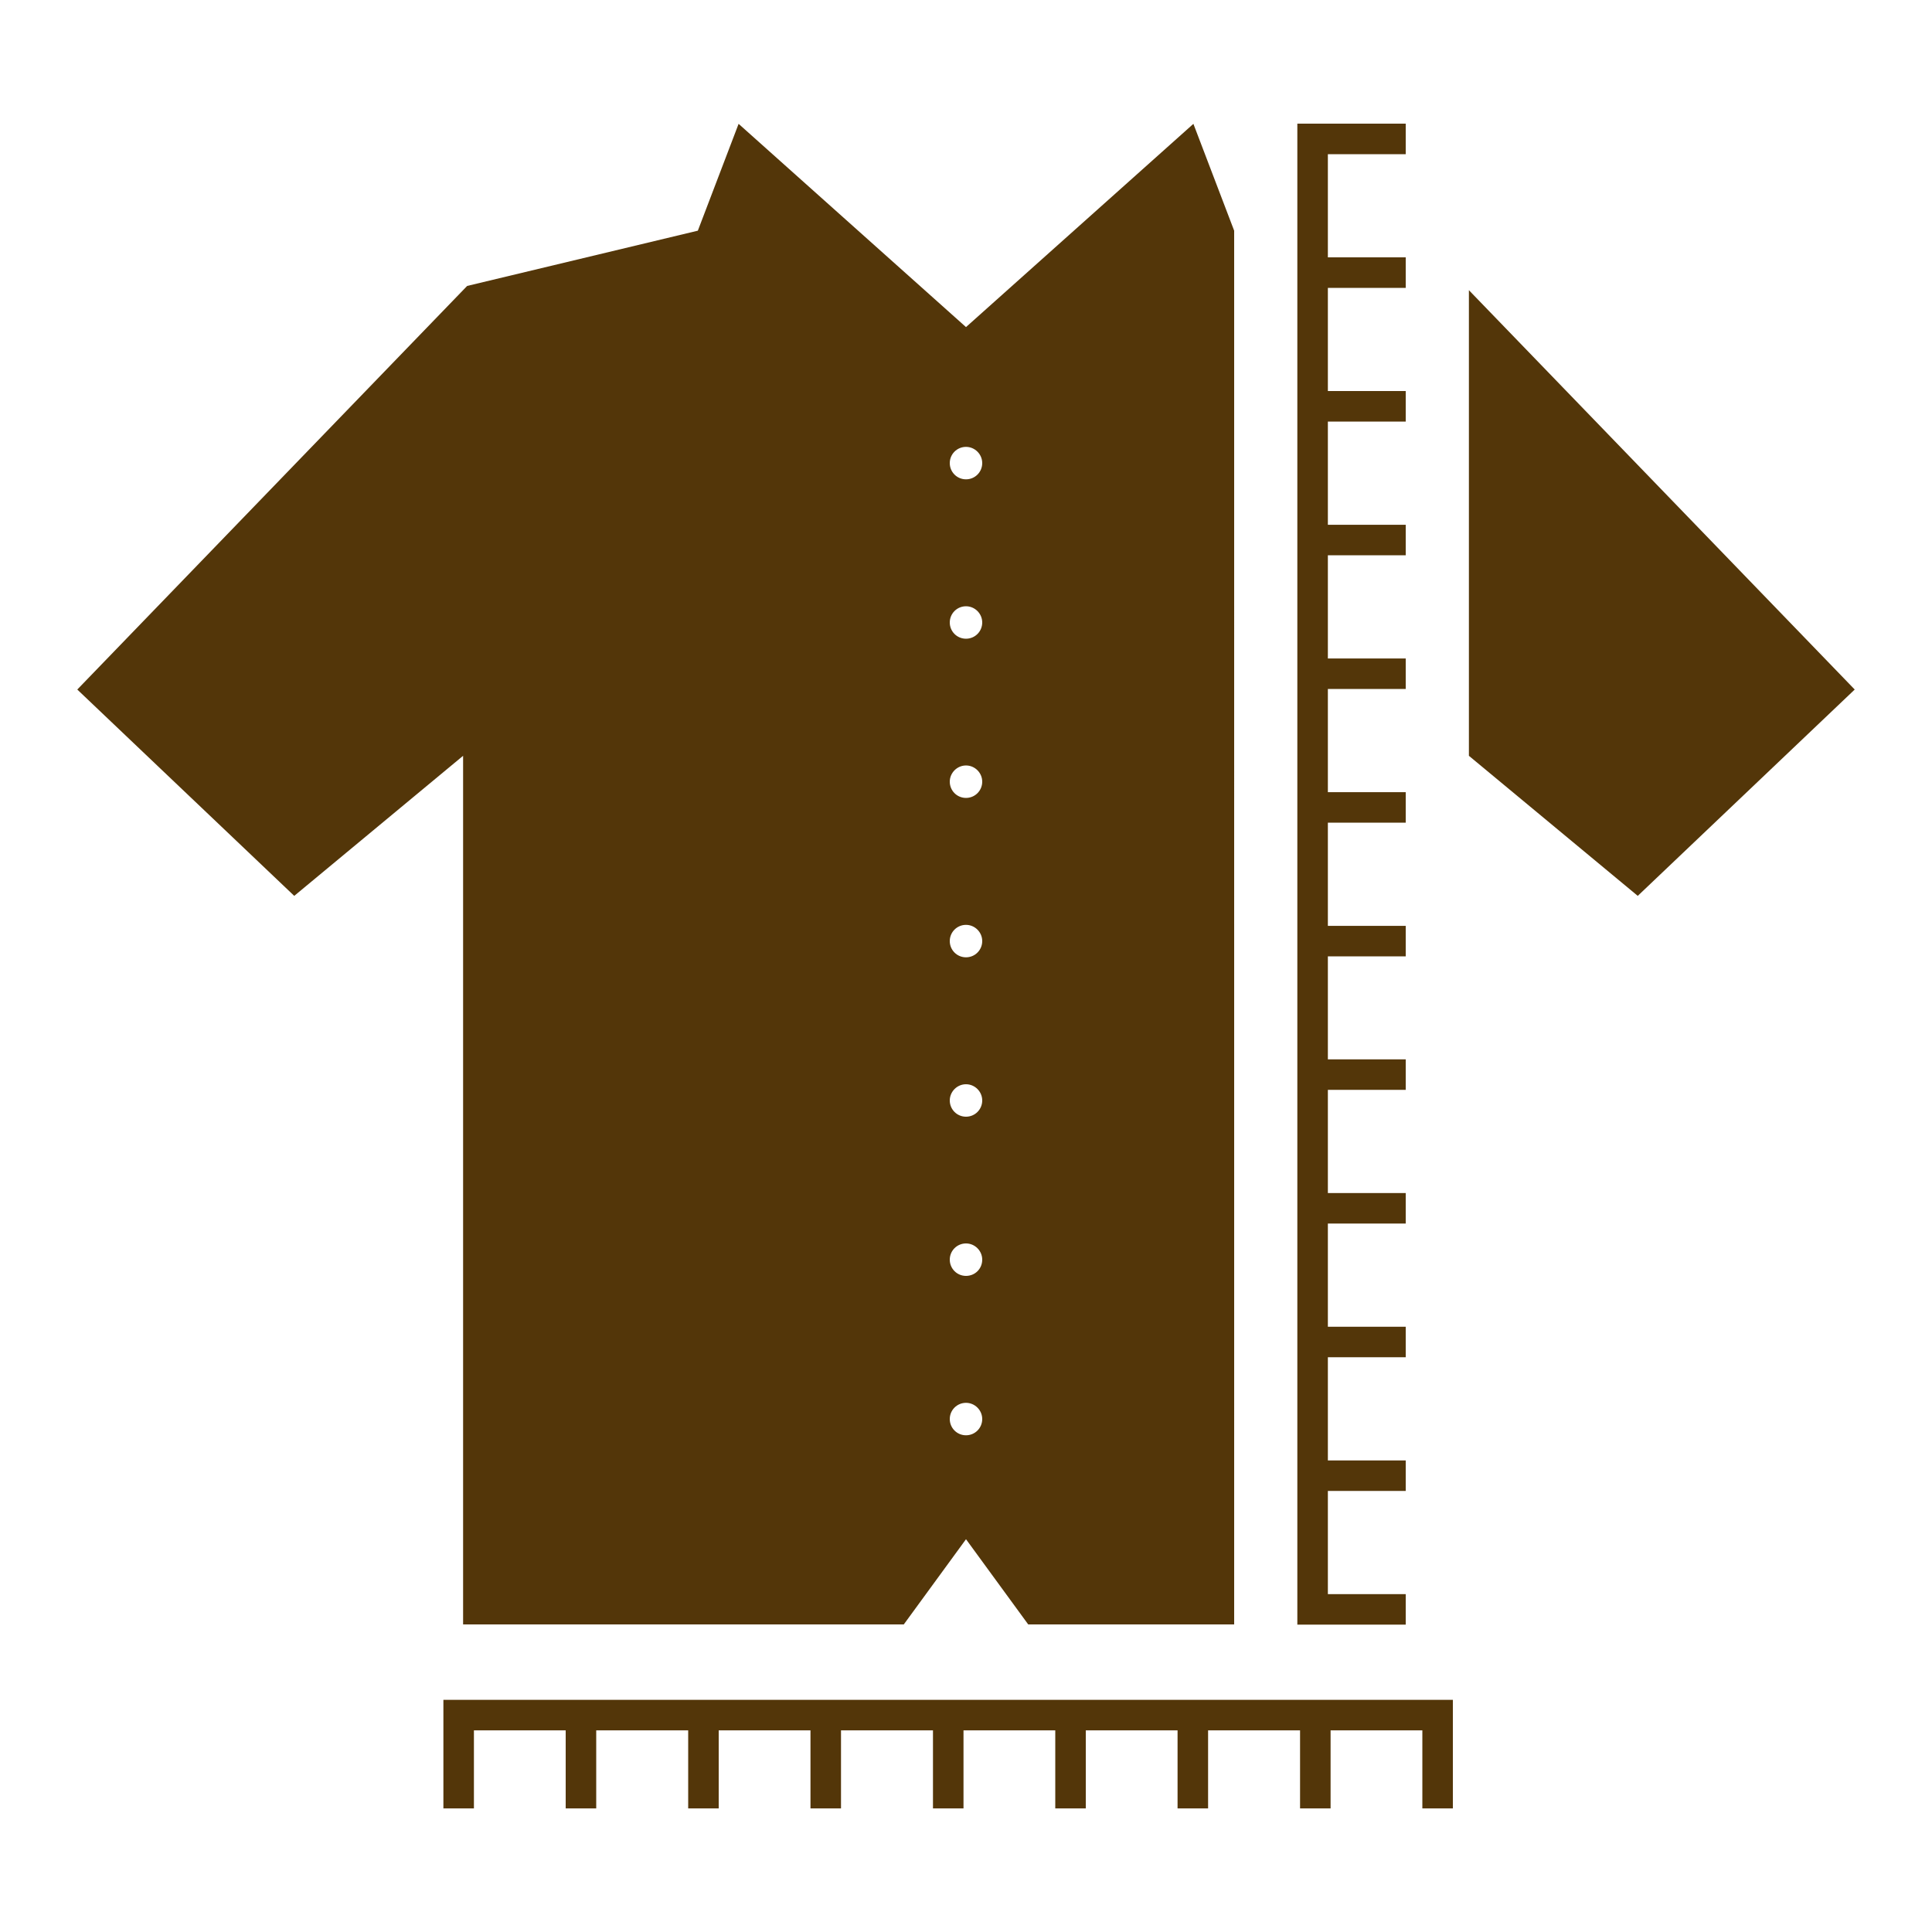
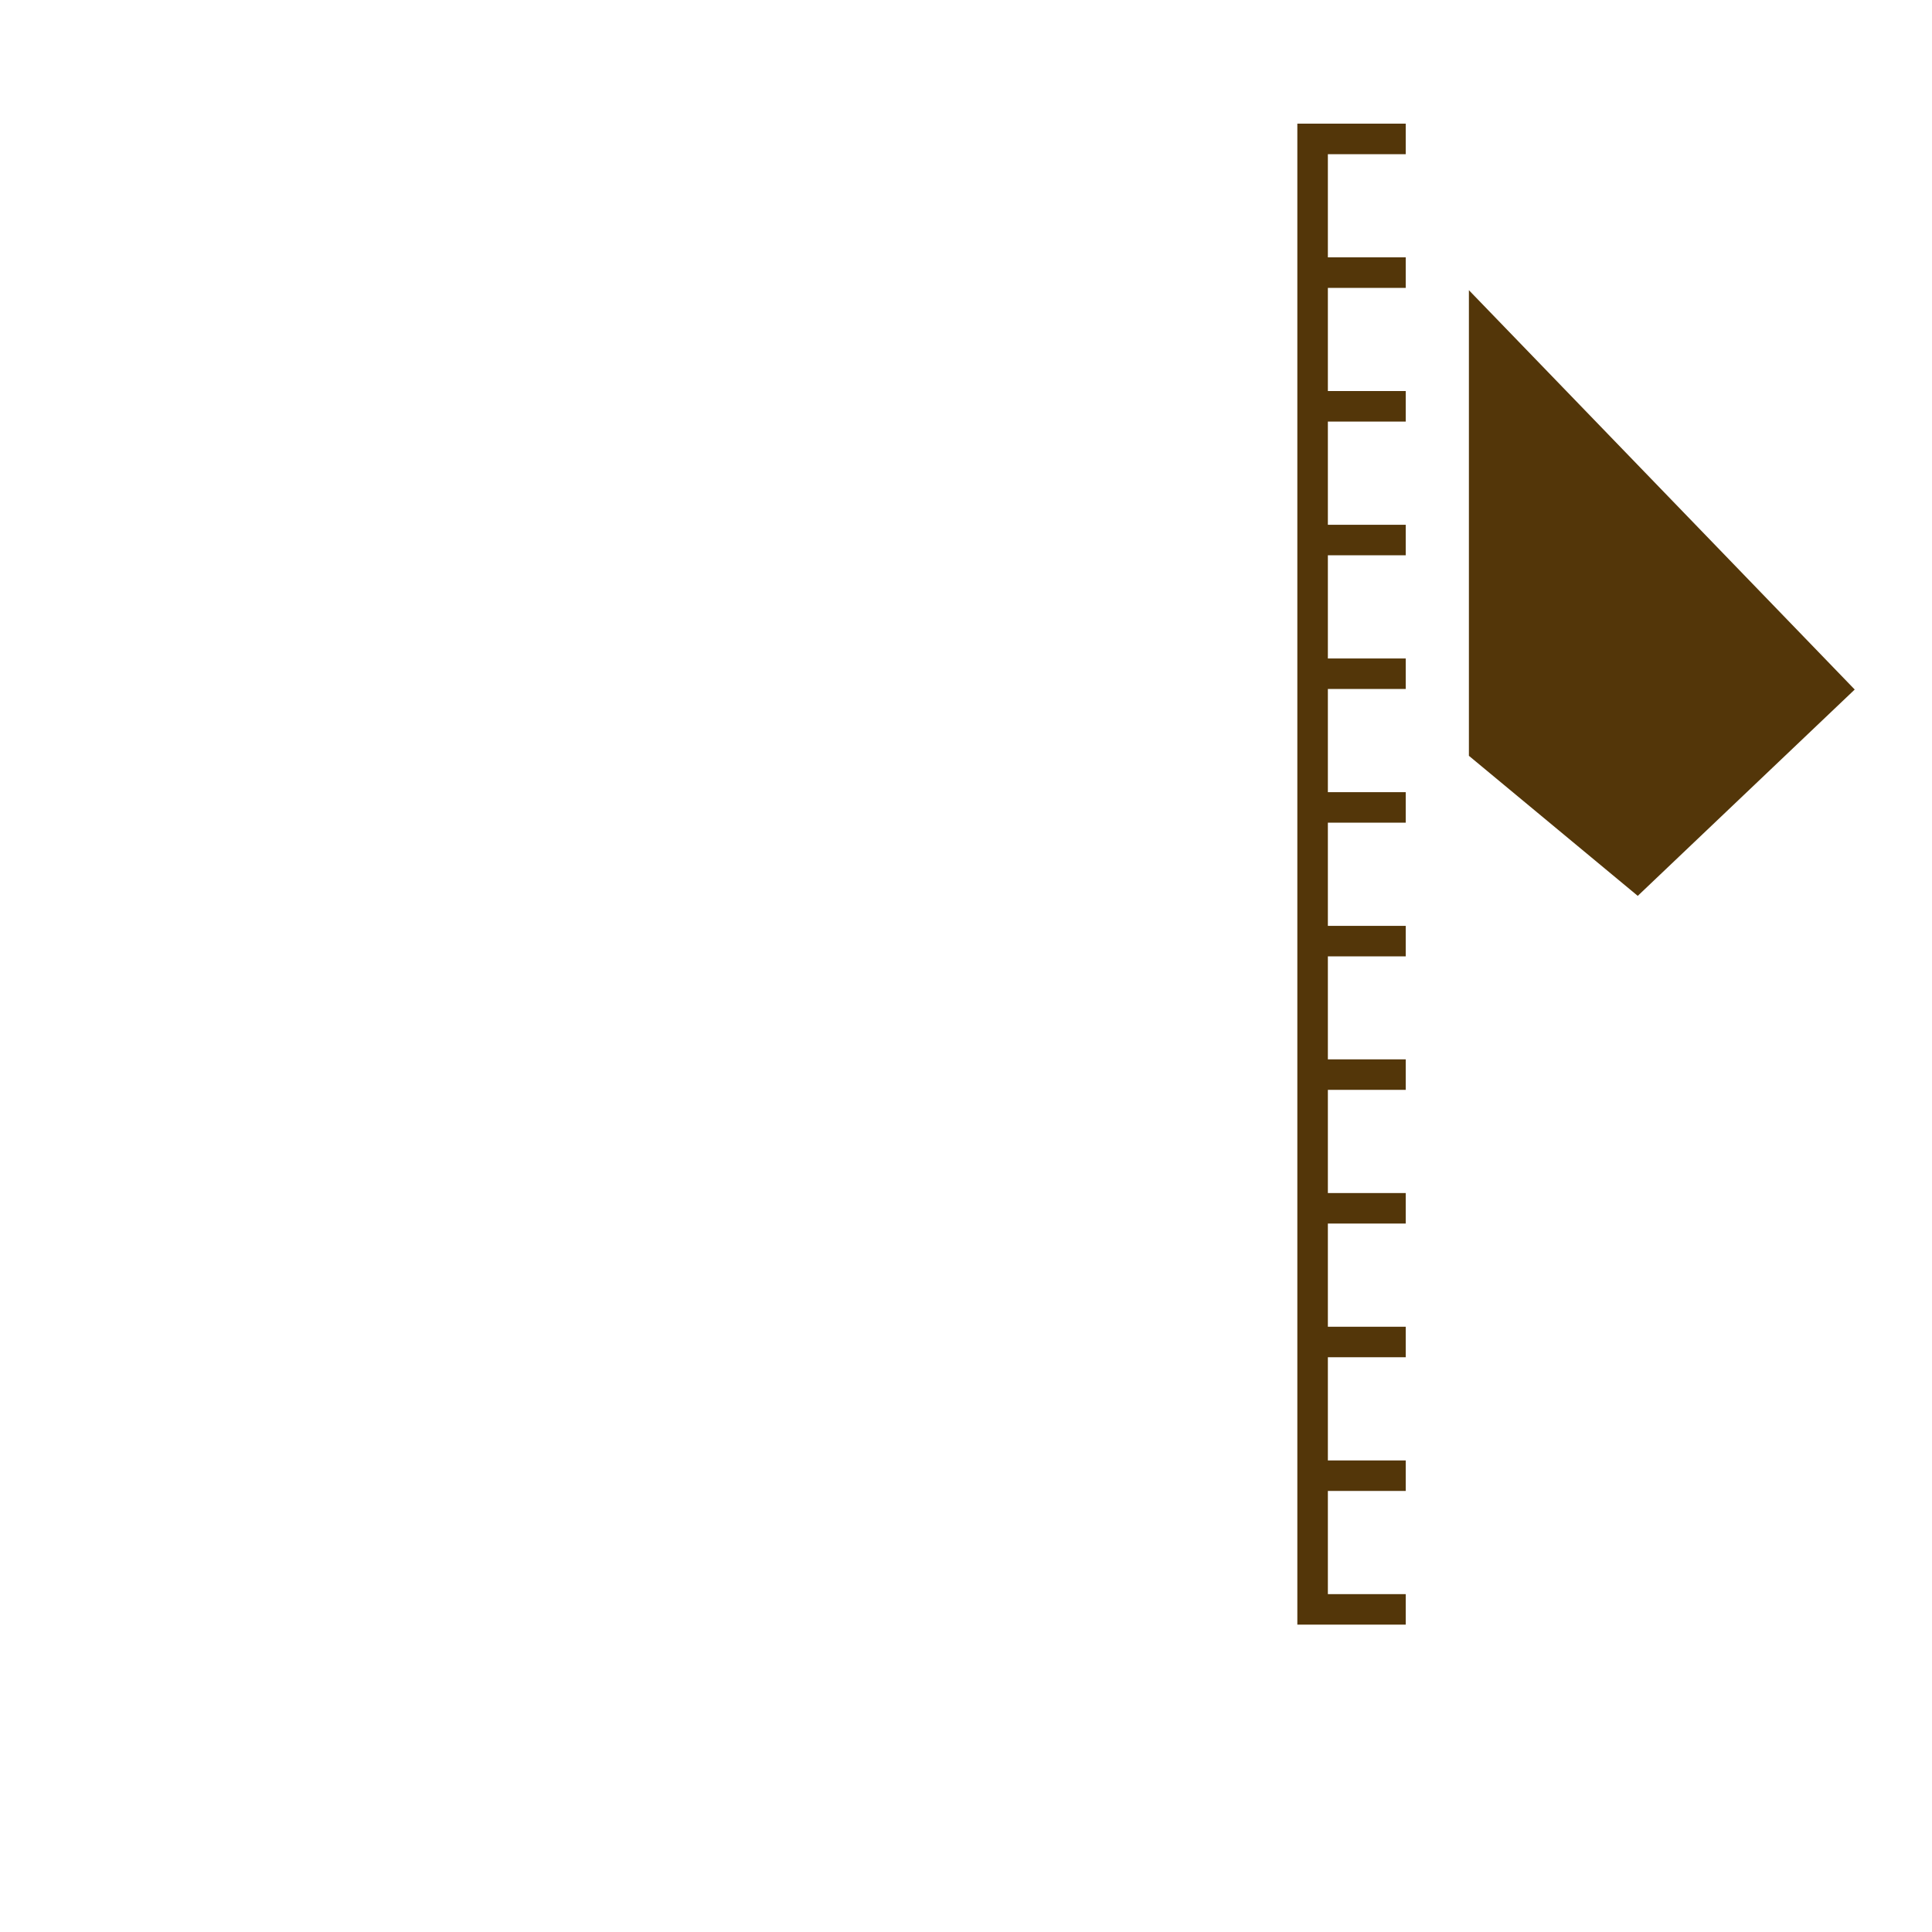
<svg xmlns="http://www.w3.org/2000/svg" width="1200pt" height="1200pt" version="1.1" viewBox="0 0 1200 1200">
  <g fill="#533609">
    <path d="m912.36 180.24v289.2l104.88 87 134.76-128.16z" />
-     <path d="m766.56 143.28-25.32-66.359-141.24 126.24-141.24-126.24-25.32 66.359-143.28 34.32-242.16 250.68 134.76 128.16 104.88-87v539.52h273.72l38.641-52.922 38.641 52.922h127.92zm-166.56 748.2c-5.641 0-10.078-4.559-10.078-10.078 0-5.641 4.559-10.078 10.078-10.078s10.078 4.559 10.078 10.078c0 5.519-4.438 10.078-10.078 10.078zm0-99c-5.641 0-10.078-4.559-10.078-10.078 0-5.641 4.559-10.078 10.078-10.078s10.078 4.559 10.078 10.078c0 5.637-4.438 10.078-10.078 10.078zm0-98.879c-5.641 0-10.078-4.559-10.078-10.078 0-5.519 4.559-10.078 10.078-10.078s10.078 4.559 10.078 10.078c0 5.516-4.438 10.078-10.078 10.078zm0-99c-5.641 0-10.078-4.559-10.078-10.078 0-5.641 4.559-10.078 10.078-10.078s10.078 4.559 10.078 10.078c0 5.516-4.438 10.078-10.078 10.078zm0-99c-5.641 0-10.078-4.559-10.078-10.078 0-5.519 4.559-10.078 10.078-10.078s10.078 4.559 10.078 10.078c0 5.516-4.438 10.078-10.078 10.078zm0-98.883c-5.641 0-10.078-4.559-10.078-10.078 0-5.641 4.559-10.078 10.078-10.078s10.078 4.559 10.078 10.078-4.438 10.078-10.078 10.078zm0-99c-5.641 0-10.078-4.559-10.078-10.078 0-5.641 4.559-10.078 10.078-10.078s10.078 4.559 10.078 10.078-4.438 10.078-10.078 10.078z" />
    <path d="m873.12 1009.1v-18.957h-48.359v-64.082h48.359v-18.961h-48.359v-64.078h48.359v-18.961h-48.359v-64.078h48.359v-18.961h-48.359v-64.078h48.359v-18.961h-48.359v-63.961h48.359v-18.961h-48.359v-64.078h48.359v-18.961h-48.359v-64.078h48.359v-18.961h-48.359v-64.082h48.359v-18.957h-48.359v-64.082h48.359v-18.961h-48.359v-64.078h48.359v-18.961h-48.359v-64.078h48.359v-18.961h-67.32v932.28z" />
-     <path d="m900.24 1055.8h-624.84v67.438h18.961v-48.48h57v48.48h18.961v-48.48h57.121v48.48h18.957v-48.48h57v48.48h18.961v-48.48h57.121v48.48h18.961v-48.48h57v48.48h18.957v-48.48h57v48.48h18.961v-48.48h57.121v48.48h18.961v-48.48h57v48.48h18.957v-67.438z" />
  </g>
</svg>